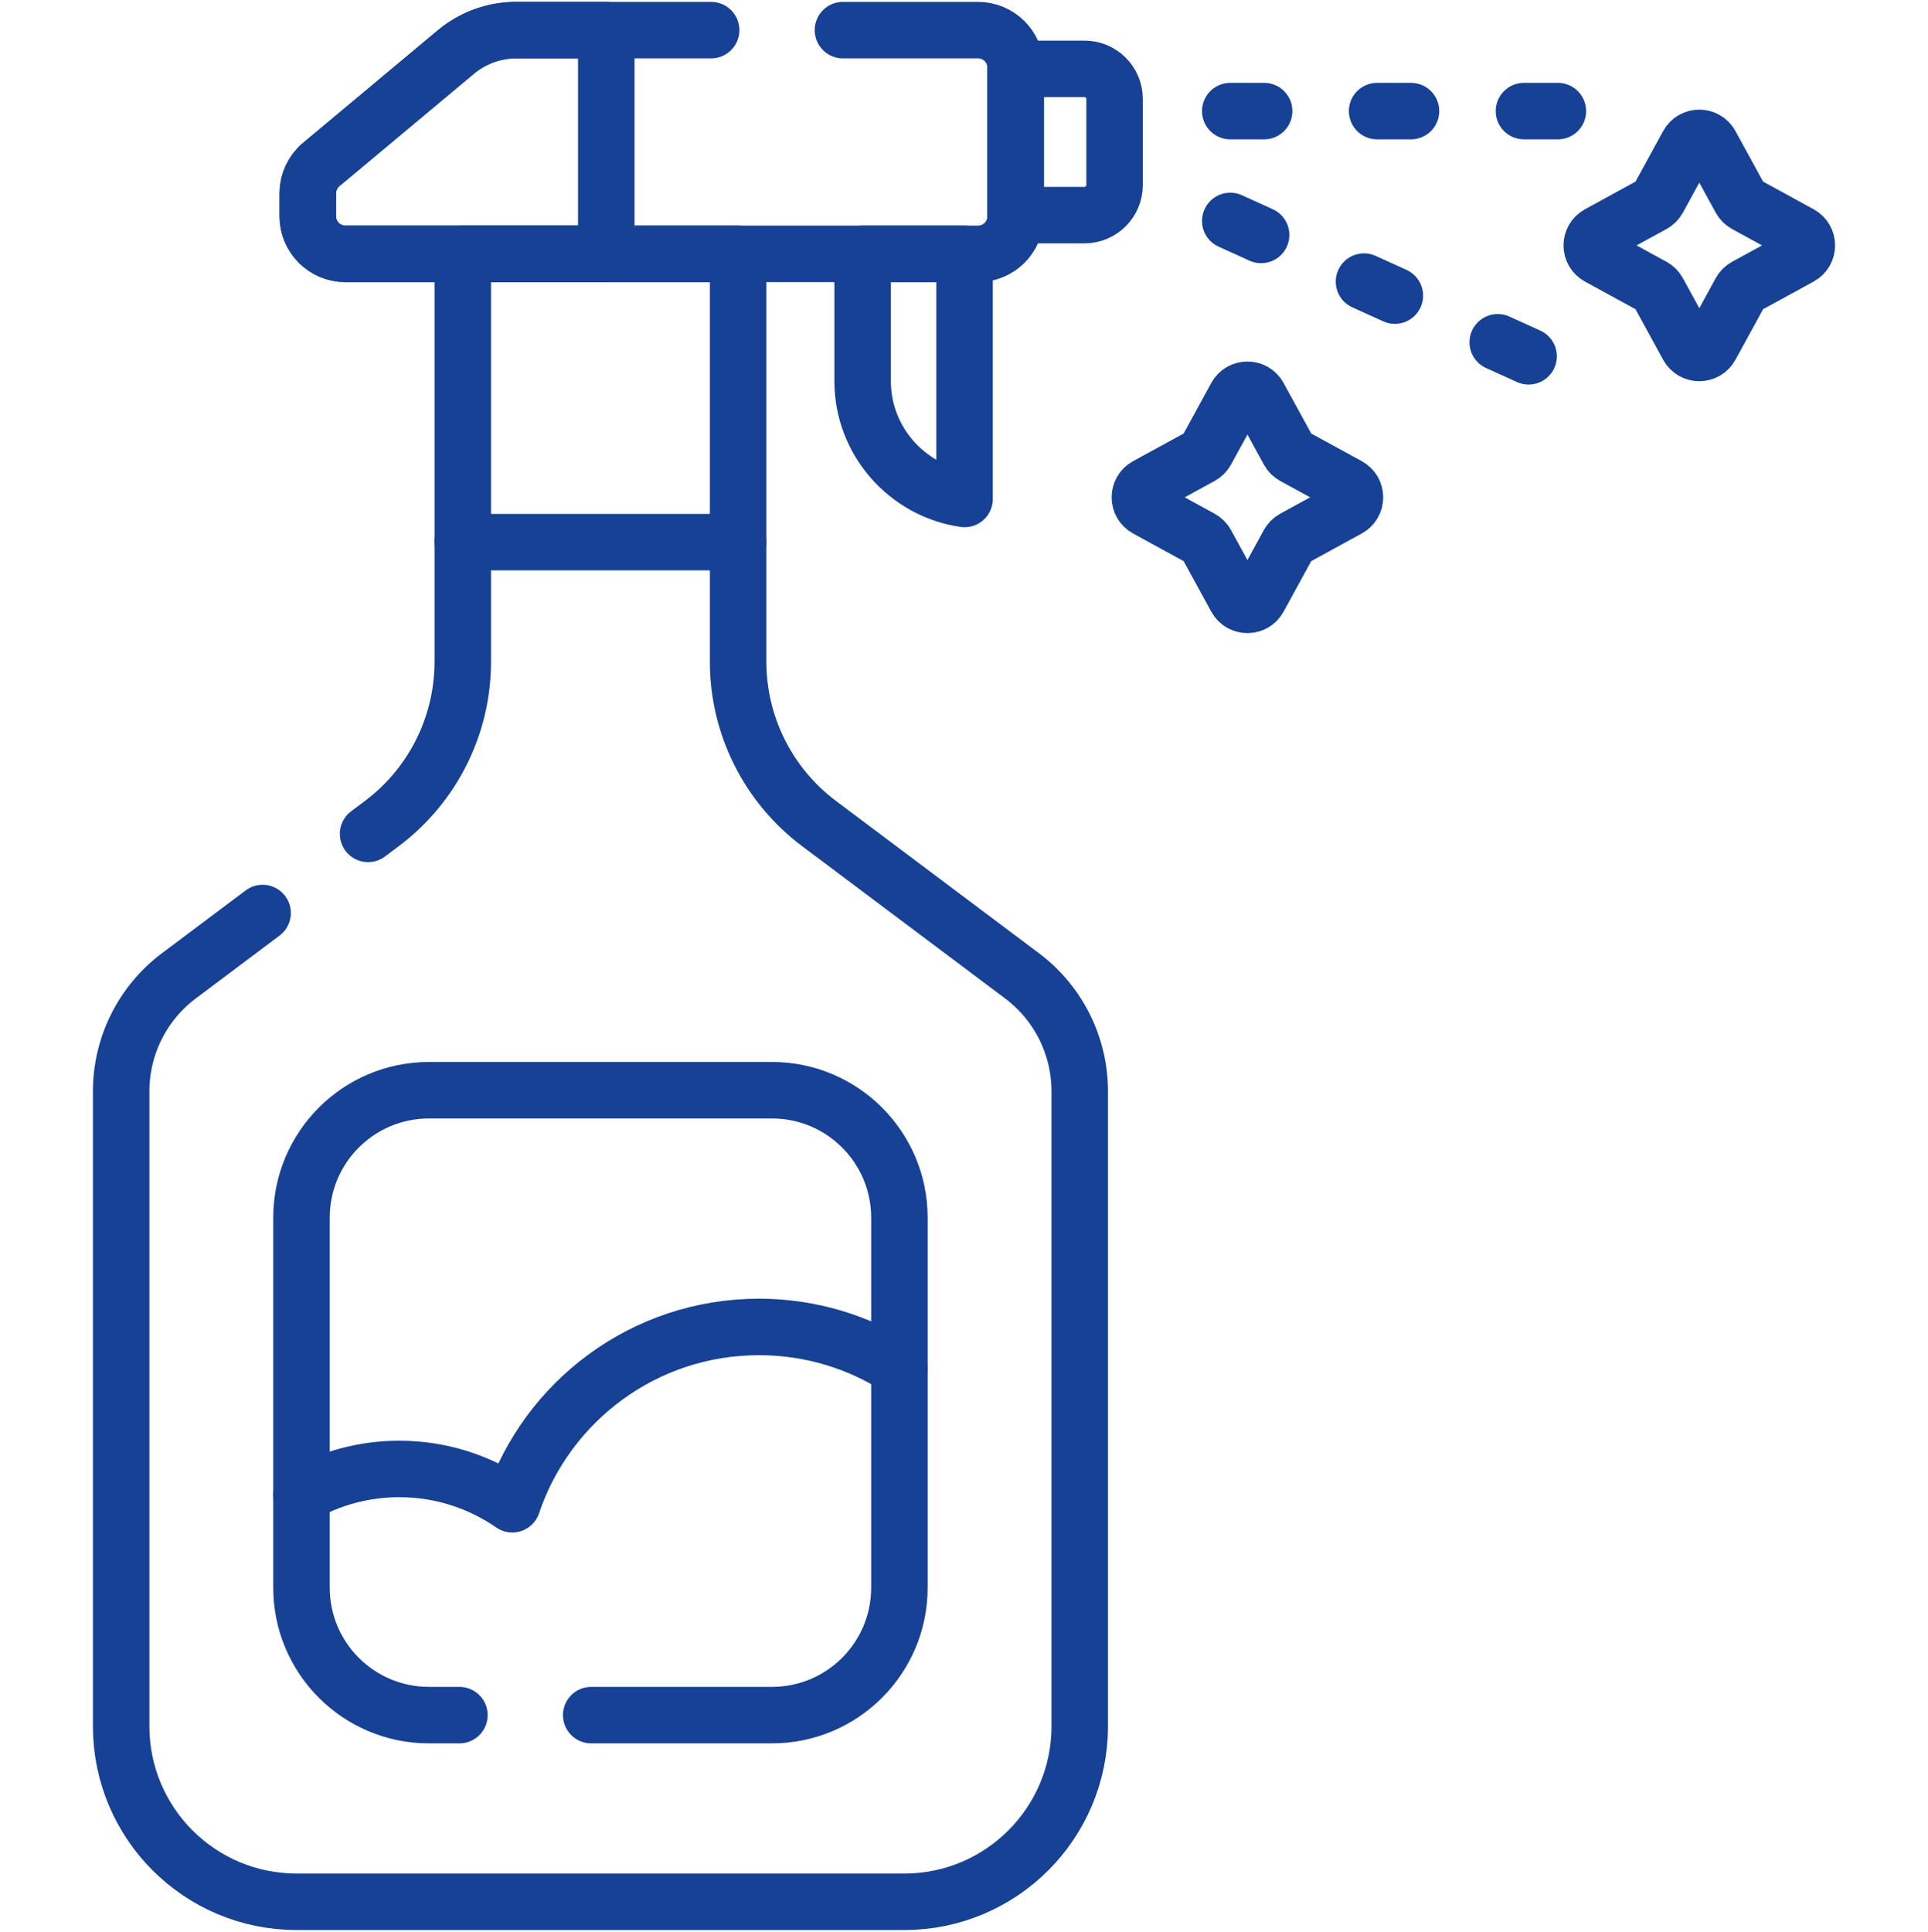
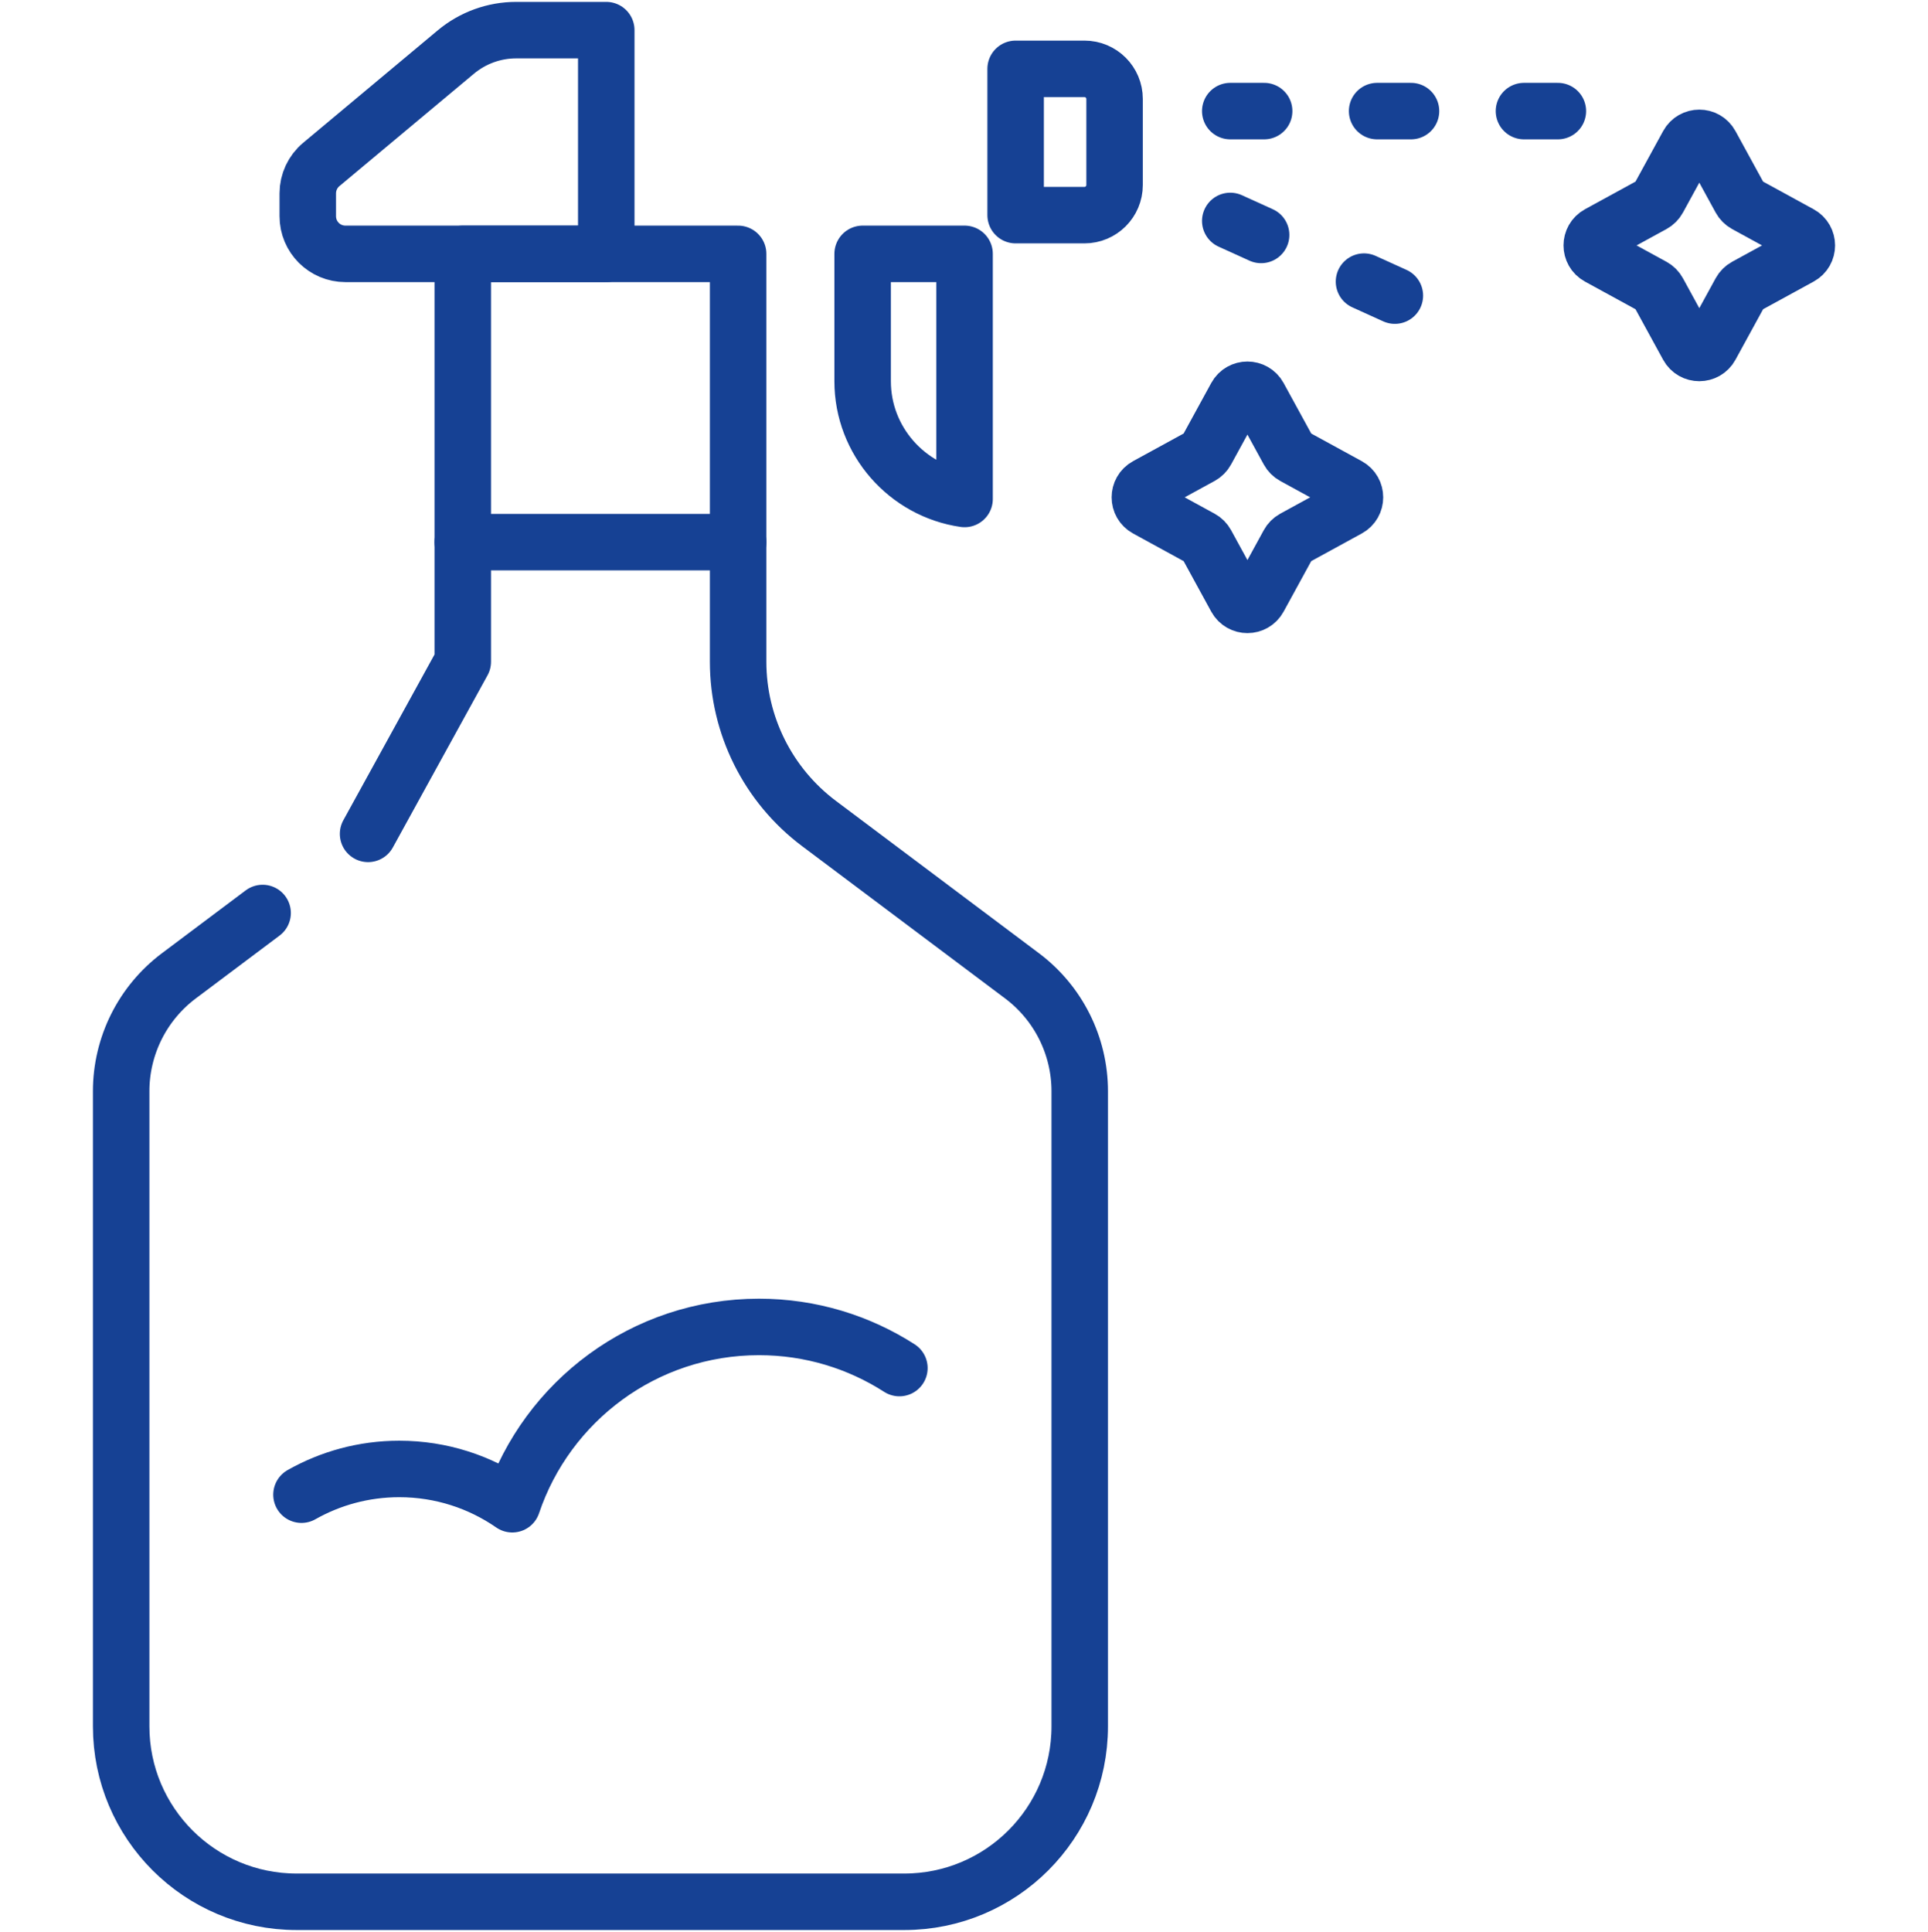
<svg xmlns="http://www.w3.org/2000/svg" width="512" height="513" viewBox="0 0 512 513" fill="none">
  <g clip-path="url(#clip0_3057_12666)">
    <path d="M229.082 67.41V101.246C229.082 117.084 240.9 130.291 256.152 132.498V67.41H229.082Z" stroke="#164194" stroke-width="15" stroke-miterlimit="10" stroke-linecap="round" stroke-linejoin="round" />
    <path d="M287.989 18.281H269.711V57.127H287.989C292.407 57.127 295.989 53.545 295.989 49.127V26.281C295.989 21.863 292.407 18.281 287.989 18.281Z" stroke="#164194" stroke-width="15" stroke-miterlimit="10" stroke-linecap="round" stroke-linejoin="round" />
-     <path d="M69.74 242.438L47.503 259.12C37.854 266.359 32.176 277.717 32.176 289.779V458.403C32.176 484.139 53.039 505.002 78.774 505.002H240.136C265.872 505.002 286.734 484.139 286.734 458.403V289.779C286.734 277.717 281.056 266.358 271.407 259.12L217.493 218.675C203.973 208.532 196.016 192.616 196.016 175.714V67.414H122.894V175.714C122.894 192.616 114.937 208.532 101.417 218.675L97.748 221.427" stroke="#164194" stroke-width="15" stroke-miterlimit="10" stroke-linecap="round" stroke-linejoin="round" />
-     <path d="M157.002 455.434H205C223.693 455.434 238.847 440.28 238.847 421.587V323.347C238.847 304.654 223.693 289.5 205 289.5H113.913C95.22 289.5 80.066 304.654 80.066 323.347V421.587C80.066 440.28 95.22 455.434 113.913 455.434H122.002" stroke="#164194" stroke-width="15" stroke-miterlimit="10" stroke-linecap="round" stroke-linejoin="round" />
+     <path d="M69.74 242.438L47.503 259.12C37.854 266.359 32.176 277.717 32.176 289.779V458.403C32.176 484.139 53.039 505.002 78.774 505.002H240.136C265.872 505.002 286.734 484.139 286.734 458.403V289.779C286.734 277.717 281.056 266.358 271.407 259.12L217.493 218.675C203.973 208.532 196.016 192.616 196.016 175.714V67.414H122.894V175.714L97.748 221.427" stroke="#164194" stroke-width="15" stroke-miterlimit="10" stroke-linecap="round" stroke-linejoin="round" />
    <path d="M122.895 143.961H196.017" stroke="#164194" stroke-width="15" stroke-miterlimit="10" stroke-linecap="round" stroke-linejoin="round" />
-     <path d="M188.853 8H137.082C131.222 8 125.548 10.059 121.052 13.816L85.322 43.672C83.048 45.572 81.734 48.382 81.734 51.346V57.412C81.734 62.935 86.211 67.412 91.734 67.412H259.708C265.231 67.412 269.708 62.935 269.708 57.412V18C269.708 12.477 265.231 8 259.708 8H223.852" stroke="#164194" stroke-width="15" stroke-miterlimit="10" stroke-linecap="round" stroke-linejoin="round" />
    <path d="M137.081 8C131.221 8 125.547 10.059 121.051 13.816L85.322 43.672C83.048 45.572 81.734 48.382 81.734 51.346V57.412C81.734 62.935 86.211 67.412 91.734 67.412H161V8H137.081Z" stroke="#164194" stroke-width="15" stroke-miterlimit="10" stroke-linecap="round" stroke-linejoin="round" />
    <path d="M238.844 363.279C228.085 356.375 215.298 352.355 201.565 352.355C171.097 352.355 145.252 372.072 136.042 399.436C127.518 393.534 117.179 390.068 106.027 390.068C96.587 390.068 87.731 392.558 80.062 396.9" stroke="#164194" stroke-width="15" stroke-miterlimit="10" stroke-linecap="round" stroke-linejoin="round" />
    <path d="M326.707 29.5H335.707" stroke="#164194" stroke-width="15" stroke-miterlimit="10" stroke-linecap="round" stroke-linejoin="round" />
    <path d="M365.707 29.5H374.707" stroke="#164194" stroke-width="15" stroke-miterlimit="10" stroke-linecap="round" stroke-linejoin="round" />
    <path d="M404.707 29.5H413.707" stroke="#164194" stroke-width="15" stroke-miterlimit="10" stroke-linecap="round" stroke-linejoin="round" />
    <path d="M326.707 58.668L334.903 62.387" stroke="#164194" stroke-width="15" stroke-miterlimit="10" stroke-linecap="round" stroke-linejoin="round" />
    <path d="M362.223 74.781L370.419 78.499" stroke="#164194" stroke-width="15" stroke-miterlimit="10" stroke-linecap="round" stroke-linejoin="round" />
-     <path d="M397.738 90.894L405.934 94.612" stroke="#164194" stroke-width="15" stroke-miterlimit="10" stroke-linecap="round" stroke-linejoin="round" />
    <path d="M334.287 105.291L342.199 119.757C342.515 120.335 342.99 120.81 343.568 121.126L358.034 129.038C360.422 130.344 360.422 133.774 358.034 135.08L343.568 142.992C342.99 143.308 342.515 143.783 342.199 144.361L334.287 158.827C332.981 161.215 329.551 161.215 328.245 158.827L320.333 144.361C320.017 143.783 319.542 143.308 318.964 142.992L304.498 135.08C302.11 133.774 302.11 130.344 304.498 129.038L318.964 121.126C319.542 120.81 320.017 120.335 320.333 119.757L328.245 105.291C329.55 102.903 332.98 102.903 334.287 105.291Z" stroke="#164194" stroke-width="15" stroke-miterlimit="10" stroke-linecap="round" stroke-linejoin="round" />
    <path d="M454.287 38.4L462.199 52.866C462.515 53.444 462.99 53.919 463.568 54.235L478.034 62.147C480.422 63.453 480.422 66.883 478.034 68.189L463.568 76.101C462.99 76.417 462.515 76.892 462.199 77.47L454.287 91.936C452.981 94.324 449.551 94.324 448.245 91.936L440.333 77.47C440.017 76.892 439.542 76.417 438.964 76.101L424.498 68.189C422.11 66.883 422.11 63.453 424.498 62.147L438.964 54.235C439.542 53.919 440.017 53.444 440.333 52.866L448.245 38.4C449.55 36.012 452.98 36.012 454.287 38.4Z" stroke="#164194" stroke-width="15" stroke-miterlimit="10" stroke-linecap="round" stroke-linejoin="round" />
  </g>
  <defs>
    <clipPath id="clip0_3057_12666">
      <rect width="512" height="512" fill="white" transform="translate(0 0.5)" />
    </clipPath>
  </defs>
</svg>